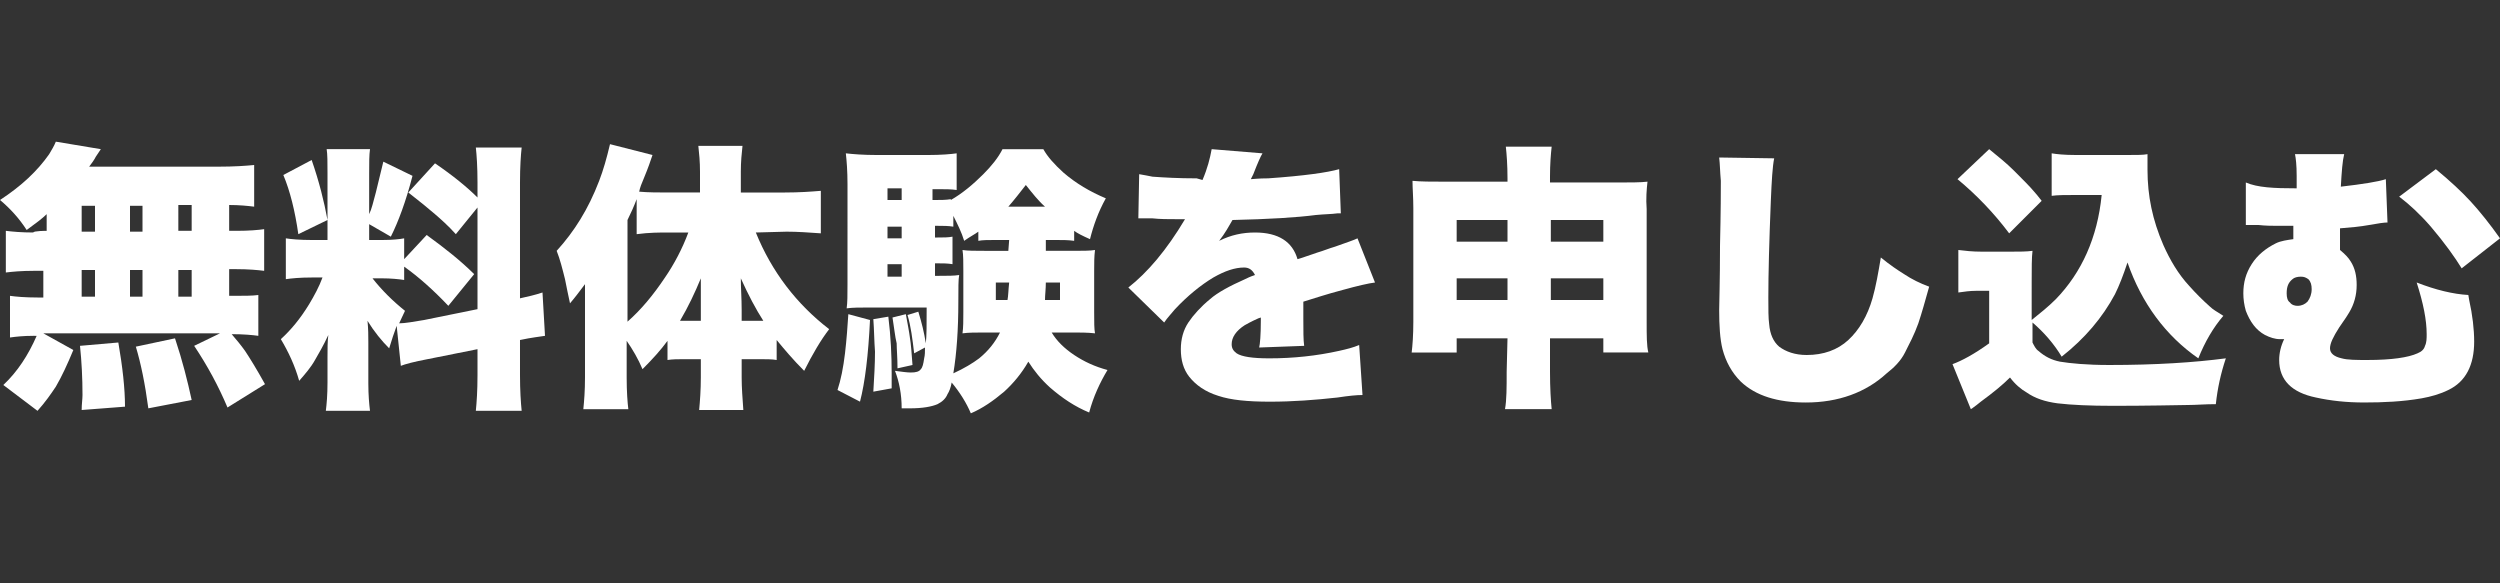
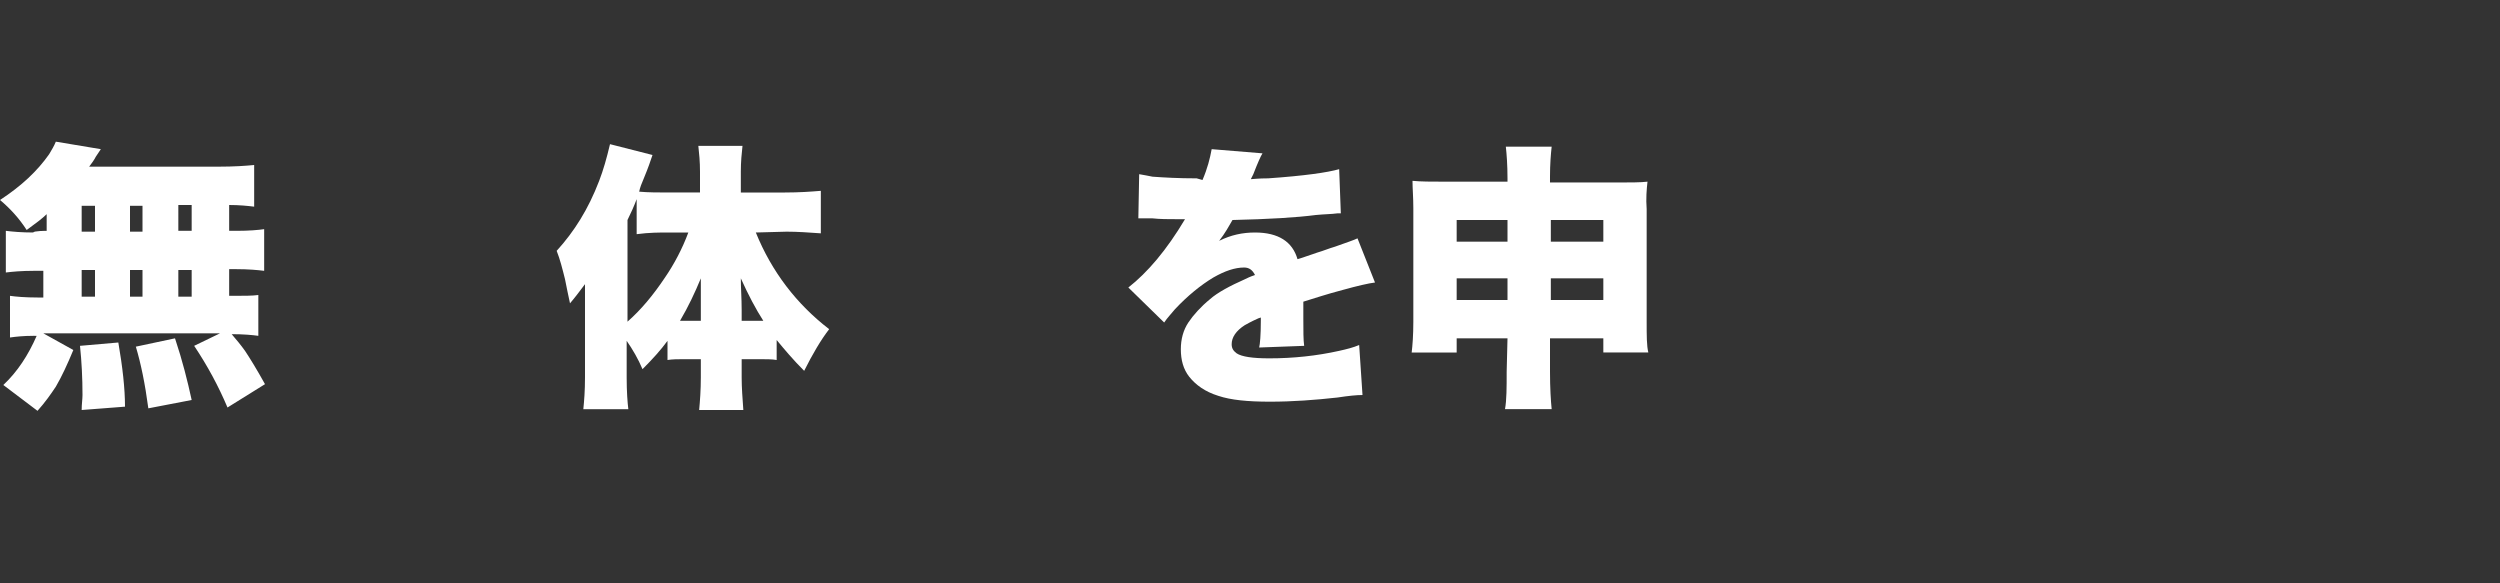
<svg xmlns="http://www.w3.org/2000/svg" version="1.1" id="_レイヤー_1" x="0px" y="0px" viewBox="0 0 300 70" style="enable-background:new 0 0 300 70;" xml:space="preserve">
  <rect x="0" y="0" width="300" height="70" fill="#333333" stroke="none" />
  <style type="text/css">
	.st0{fill:#FFFFFF;}
</style>
  <g>
    <path class="st0" d="M5.6,27.7v-2c-0.5,0.5-1.3,1.1-2.4,1.9C2.3,26.2,1.2,25,0,24c2.6-1.7,4.5-3.5,5.9-5.5c0.3-0.5,0.6-1,0.8-1.5   l5.4,0.9c-0.2,0.3-0.4,0.6-0.6,0.9c-0.2,0.4-0.5,0.8-0.8,1.2h15.5c1.9,0,3.3-0.1,4.3-0.2v5c-0.8-0.1-1.8-0.2-3-0.2v3.1h0.9   c1.5,0,2.6-0.1,3.3-0.2v5c-0.8-0.1-1.9-0.2-3.3-0.2h-0.9v3.2h0.3c1.5,0,2.5,0,3.2-0.1v4.9c-0.7-0.1-1.8-0.2-3.2-0.2   c0.6,0.7,1.1,1.3,1.6,2c0.6,0.9,1.4,2.2,2.4,4l-4.5,2.8c-1.1-2.6-2.4-5-4-7.4l3.1-1.5H5.2L8.8,42c-0.7,1.7-1.4,3.2-2.1,4.4   c-0.6,0.9-1.3,1.9-2.2,2.9l-4.1-3.1c1.7-1.6,3-3.6,4-5.9H4c-1.2,0-2.1,0.1-2.8,0.2v-5c0.7,0.1,1.8,0.2,3.3,0.2h0.7v-3.2H4   c-1.4,0-2.5,0.1-3.3,0.2v-5c0.8,0.1,1.9,0.2,3.3,0.2C4,27.7,5.6,27.7,5.6,27.7z M15,48.8l-5.2,0.4c0-0.7,0.1-1.3,0.1-1.8   c0-2-0.1-4-0.3-5.9l4.6-0.4C14.7,44,15,46.6,15,48.8z M9.8,24.7v3.1h1.6v-3.1H9.8z M9.8,32.4v3.2h1.6v-3.2H9.8z M15.6,24.7v3.1h1.5   v-3.1H15.6z M15.6,32.4v3.2h1.5v-3.2H15.6z M23,48l-5.2,1c-0.4-3-0.9-5.4-1.5-7.4l4.7-1C21.9,43.3,22.5,45.7,23,48z M21.4,27.7H23   v-3.1h-1.6V27.7z M21.4,35.6H23v-3.2h-1.6V35.6z" />
-     <path class="st0" d="M47.6,39.1c-0.3,0.8-0.6,1.7-0.9,2.7c-0.9-0.9-1.8-2-2.6-3.3c0.1,1,0.1,1.8,0.1,2.6V46c0,1.4,0.1,2.5,0.2,3.3   h-5.3c0.1-0.8,0.2-1.9,0.2-3.4v-3c0-1,0-2,0.1-2.7c-0.6,1.3-1.2,2.3-1.6,3c-0.5,0.9-1.2,1.7-1.9,2.5c-0.5-1.8-1.3-3.5-2.2-5   c1.2-1.1,2.3-2.4,3.4-4.2c0.6-1,1.2-2.1,1.6-3.2h-1.3c-1.4,0-2.4,0.1-3.1,0.2v-4.9c0.6,0.1,1.7,0.2,3.1,0.2h1.9v-8   c0-1.3,0-2.3-0.1-2.9h5.2c-0.1,0.7-0.1,1.6-0.1,2.9v4.9c0.3-0.6,0.5-1.5,0.8-2.6c0.3-1.2,0.6-2.5,0.9-3.7l3.5,1.7   c-0.8,3.1-1.7,5.5-2.6,7.3l-2.6-1.5v1.9h1.6c1.2,0,2.1-0.1,2.6-0.2v2.5l2.7-2.9c2.2,1.6,4.1,3.1,5.7,4.7l-3.1,3.8   c-1.8-1.9-3.6-3.5-5.3-4.7v1.6c-0.6-0.1-1.6-0.2-2.7-0.2h-1.1c1.1,1.4,2.4,2.7,3.9,3.9c-0.3,0.6-0.5,1.1-0.7,1.5   c0.7,0,1.8-0.2,3-0.4l6.4-1.3V24.9l-2.6,3.2c-0.9-1-1.8-1.8-2.5-2.4c-0.8-0.7-1.8-1.5-3.2-2.6l3.2-3.5c2.2,1.5,3.9,2.9,5.1,4.1   v-1.8c0-1.9-0.1-3.3-0.2-4.2h5.5c-0.1,0.9-0.2,2.3-0.2,4.2v13.9c0.9-0.2,1.8-0.4,2.7-0.7l0.3,5.2c-0.6,0.1-1.6,0.2-3,0.5v4.2   c0,1.9,0.1,3.3,0.2,4.3h-5.5c0.1-1,0.2-2.4,0.2-4.3v-3.1l-6,1.2c-1.6,0.3-2.7,0.6-3.2,0.8L47.6,39.1L47.6,39.1z M34,21l3.4-1.8   c0.9,2.6,1.5,5,1.9,7.2l-3.5,1.7C35.4,25.3,34.8,22.9,34,21L34,21z" />
    <path class="st0" d="M90.7,27.9c1.9,4.7,4.9,8.6,8.8,11.6c-1,1.3-2,3-3,5c-1.3-1.3-2.4-2.6-3.3-3.7v2.4c-0.5-0.1-1.3-0.1-2.2-0.1   h-2v2.2c0,1.2,0.1,2.5,0.2,3.9h-5.3c0.1-1.1,0.2-2.4,0.2-3.9v-2.2h-1.9c-0.8,0-1.5,0-2.1,0.1v-2.3c-0.8,1.1-1.8,2.2-3,3.4   c-0.5-1.2-1.2-2.4-1.9-3.4v4.4c0,1.7,0.1,3,0.2,3.8H70c0.1-1,0.2-2.2,0.2-3.8v-7.7c0-1.5,0-2.6,0-3.5c-0.6,0.8-1.2,1.6-1.8,2.3   c-0.2-0.9-0.4-1.9-0.6-2.9c-0.3-1.2-0.6-2.4-1-3.4c2.1-2.3,3.8-5,5.1-8.4c0.5-1.3,0.9-2.7,1.3-4.4l5.1,1.3c-0.2,0.6-0.5,1.5-1,2.7   c-0.3,0.7-0.5,1.2-0.6,1.7c1.1,0.1,2.3,0.1,3.6,0.1H84v-2.5c0-1.2-0.1-2.2-0.2-3.1h5.3c-0.1,0.9-0.2,1.9-0.2,3.1v2.5h5.3   c1.7,0,3.1-0.1,4.3-0.2v5.1c-1.4-0.1-2.8-0.2-4.1-0.2L90.7,27.9L90.7,27.9z M82.6,27.9h-2.4c-1,0-2.3,0-3.8,0.2v-4.2   c-0.3,0.8-0.7,1.7-1.1,2.5v12.2c1.6-1.4,3.1-3.2,4.5-5.3C80.9,31.7,81.9,29.8,82.6,27.9z M84.1,38.5v-1.1c0-0.9,0-1.8,0-2.7   c0-0.5,0-0.9,0-1.3c-0.7,1.7-1.5,3.4-2.5,5.1l0.7,0H84.1z M91.6,38.5c-0.9-1.4-1.8-3.1-2.7-5.1c0,1.2,0.1,2.4,0.1,3.8v1.3H91.6z" />
-     <path class="st0" d="M101.8,37.7l2.6,0.7c-0.2,4.2-0.6,7.5-1.2,9.8l-2.7-1.4c0.4-1.2,0.7-2.7,0.9-4.4   C101.6,40.7,101.7,39.2,101.8,37.7L101.8,37.7z M125.5,28.8v1.3h3.2c1.2,0,2.1,0,2.7-0.1c-0.1,0.8-0.1,1.6-0.1,2.5v5   c0,1.1,0,2,0.1,2.5c-0.9-0.1-1.8-0.1-2.7-0.1h-2.5c0.6,1,1.5,1.9,2.7,2.7c1.2,0.8,2.5,1.4,4,1.8c-0.9,1.5-1.7,3.2-2.2,5.1   c-1.7-0.7-3.2-1.7-4.7-3c-1.1-1-1.9-2-2.6-3.1c-0.8,1.4-1.8,2.6-2.9,3.6c-1.3,1.1-2.6,2-4,2.6c-0.5-1.2-1.3-2.5-2.3-3.7   c-0.1,0.6-0.3,1.1-0.5,1.4c-0.2,0.5-0.6,0.9-1.2,1.2c-0.7,0.3-1.8,0.5-3.3,0.5c-0.2,0-0.6,0-1,0c0-1.7-0.3-3.2-0.8-4.5   c0.8,0.1,1.4,0.2,1.9,0.2c0.6,0,1-0.1,1.2-0.4c0.2-0.2,0.3-0.6,0.4-1.3c0.1-0.4,0.1-0.8,0.1-1.3l-1.3,0.7c-0.2-1.7-0.4-3.3-0.8-4.6   l1.3-0.4c0.4,1.3,0.7,2.5,0.9,3.8c0.1-0.9,0.1-2.3,0.1-4.3h-6.9c-1.1,0-2,0-2.7,0.1c0.1-0.7,0.1-1.6,0.1-2.8V22.1   c0-1.6-0.1-2.8-0.2-3.7c0.9,0.1,2.1,0.2,3.7,0.2h6.2c1.5,0,2.7-0.1,3.4-0.2v4.4c-0.6-0.1-1.4-0.1-2.4-0.1h-0.5V24h0.4   c0.6,0,1.2,0,1.8-0.1V24c1.4-0.8,2.7-1.9,3.9-3.1c1-1,1.8-2,2.3-3h4.9c0.5,0.9,1.3,1.8,2.4,2.8c1.5,1.3,3.2,2.3,5.1,3.1   c-0.9,1.6-1.5,3.3-1.9,4.9c-0.9-0.4-1.5-0.7-1.9-1v1.2c-0.7-0.1-1.4-0.1-2.1-0.1L125.5,28.8L125.5,28.8z M104.8,38.3l1.8-0.3   c0.3,2.4,0.4,4.7,0.4,6.8c0,0.4,0,1,0,1.8l-2.2,0.4c0.1-1.7,0.2-3.3,0.2-4.8C104.9,40.9,104.9,39.6,104.8,38.3L104.8,38.3z    M108.2,24v-1.4h-1.7V24H108.2z M108.2,28.6v-1.4h-1.7v1.4H108.2z M108.2,31.7h-1.7v1.5h1.7V31.7z M107.1,38.1l1.6-0.4   c0.2,1.1,0.4,2.1,0.5,2.9c0.1,0.6,0.2,1.7,0.3,3.2l-1.8,0.4c0-1.3-0.1-2.3-0.1-3C107.4,40.4,107.3,39.3,107.1,38.1L107.1,38.1z    M121.1,28.8h-1.8c-0.7,0-1.4,0-1.9,0.1v-1.1c-0.4,0.3-1,0.6-1.7,1.1c-0.3-1-0.8-2-1.3-3v1.3c-0.6-0.1-1.2-0.1-1.8-0.1h-0.4v1.4   h0.3c0.7,0,1.3,0,1.8-0.1v3.3c-0.6-0.1-1.2-0.1-1.8-0.1h-0.3v1.5h0.5c1,0,1.8,0,2.4-0.1c-0.1,0.5-0.1,1.6-0.1,3.2   c0,3.3-0.2,6.2-0.6,8.6c1.3-0.6,2.3-1.2,3.1-1.8c1.1-0.9,1.9-1.9,2.5-3.1h-1.8c-1.1,0-2,0-2.7,0.1c0.1-0.7,0.1-1.6,0.1-2.5v-5   c0-1,0-1.9-0.1-2.5c0.6,0.1,1.5,0.1,2.7,0.1h2.8L121.1,28.8L121.1,28.8z M121.1,33.9h-1.6V36h1.4C121,35.5,121,34.8,121.1,33.9   L121.1,33.9z M125.4,24.8c-0.8-0.7-1.5-1.6-2.3-2.6c-0.7,0.9-1.4,1.8-2.1,2.6H125.4z M125.5,33.9c0,0.8-0.1,1.5-0.1,2.1h1.8v-2.1   H125.5z" />
    <path class="st0" d="M144.3,21.6c0.6-1.4,0.9-2.6,1.1-3.7l6.1,0.5c-0.2,0.3-0.6,1.2-1.1,2.5c-0.1,0.2-0.2,0.4-0.3,0.6   c0.2,0,0.9-0.1,2.1-0.1c4.3-0.3,7.1-0.7,8.5-1.1l0.2,5.3l-0.4,0c-0.7,0.1-1.6,0.1-2.6,0.2c-2.3,0.3-5.6,0.5-10,0.6   c-0.4,0.7-0.9,1.6-1.6,2.5c1.4-0.7,2.8-1,4.3-1c2.8,0,4.5,1.1,5.1,3.2c0.4-0.1,1.2-0.4,2.4-0.8c0.7-0.2,1.4-0.5,2.1-0.7   c1.4-0.5,2.3-0.8,2.7-1l2.1,5.3c-0.8,0.1-2.1,0.4-3.9,0.9c-1.9,0.5-3.4,1-4.7,1.4c0,0.7,0,1.4,0,2c0,1.5,0,2.6,0.1,3.3l-5.4,0.2   c0.1-0.4,0.2-1.5,0.2-3.2l0-0.4l-0.3,0.1c-0.9,0.4-1.4,0.7-1.6,0.8c-1.1,0.7-1.6,1.5-1.6,2.3c0,0.5,0.2,0.8,0.6,1.1   c0.6,0.4,1.9,0.6,3.9,0.6c2.9,0,5.7-0.3,8.4-0.9c0.9-0.2,1.7-0.4,2.4-0.7l0.4,6c-0.7,0-1.7,0.1-3,0.3c-2.7,0.3-5.4,0.5-8.1,0.5   s-4.7-0.2-6.2-0.7c-1.6-0.5-2.7-1.3-3.5-2.3c-0.7-0.9-1-2-1-3.3c0-1.2,0.3-2.3,0.9-3.2c0.6-0.9,1.5-1.9,2.6-2.8   c0.9-0.8,2.4-1.6,4.2-2.4c0.2-0.1,0.6-0.3,1.2-0.5c-0.3-0.6-0.7-0.9-1.3-0.9c-1.1,0-2.3,0.4-3.7,1.2c-1.5,0.9-3.1,2.2-4.6,3.8   c-0.4,0.5-0.9,1-1.3,1.6l-4.3-4.2c2.3-1.8,4.6-4.5,6.8-8.2c-0.5,0-0.9,0-1,0c-1,0-2,0-2.9-0.1c-0.4,0-0.8,0-1,0c-0.2,0-0.4,0-0.7,0   l0.1-5.3c0.6,0.1,1.1,0.2,1.6,0.3c1.4,0.1,3.1,0.2,5.3,0.2L144.3,21.6L144.3,21.6z" />
    <path class="st0" d="M180.9,40.6h-6.1v1.7h-5.4c0.1-0.8,0.2-2.1,0.2-3.7V25c0-1.3-0.1-2.4-0.1-3.3c1,0.1,2.3,0.1,3.7,0.1h7.7v-0.4   c0-1.6-0.1-2.9-0.2-3.8h5.5c-0.1,0.9-0.2,2.1-0.2,3.6v0.7h7.9c1.7,0,3,0,3.8-0.1c-0.1,0.9-0.2,2-0.1,3.3v13.5c0,1.7,0,2.9,0.2,3.7   h-5.4v-1.7H186v4c0,2,0.1,3.5,0.2,4.5h-5.6c0.2-1.1,0.2-2.6,0.2-4.5L180.9,40.6L180.9,40.6z M180.9,26.4h-6.1V29h6.1V26.4z    M180.9,33.4h-6.1V36h6.1V33.4z M186.1,26.4V29h6.3v-2.6H186.1z M186.1,33.4V36h6.3v-2.6H186.1z" />
-     <path class="st0" d="M206.3,18.9l6.6,0.1c-0.2,1-0.3,2.7-0.4,5.1c-0.2,4.9-0.3,8.8-0.3,11.6c0,1.4,0,2.5,0.1,3.2   c0.1,1.2,0.5,2.1,1.2,2.7c0.8,0.6,1.9,1,3.3,1c2,0,3.7-0.6,5-1.8c1.3-1.2,2.3-2.9,2.9-5c0.4-1.4,0.7-3.1,1-4.9c1.1,0.9,2,1.5,2.8,2   c0.9,0.6,1.9,1.1,3,1.5c-0.5,1.8-0.9,3.2-1.3,4.4c-0.5,1.4-1.1,2.5-1.6,3.5s-1.3,1.8-2.2,2.5c-2.5,2.3-5.8,3.5-9.7,3.5   c-3.4,0-6-0.8-7.8-2.5c-1.1-1.1-1.8-2.4-2.2-3.9c-0.3-1.2-0.4-2.8-0.4-4.7c0-0.8,0.1-3.3,0.1-7.7c0.1-4.2,0.1-6.8,0.1-7.8   C206.4,20.6,206.4,19.7,206.3,18.9L206.3,18.9z" />
-     <path class="st0" d="M243.8,38.4c1-0.8,2-1.6,2.9-2.5c3.1-3.2,5-7.4,5.5-12.5H249c-1.1,0-2.1,0-2.8,0.1v-5.1   c0.6,0.1,1.5,0.2,2.9,0.2h6.2c1.1,0,1.9,0,2.4-0.1c0,0.7,0,1.3,0,1.9c0,3.1,0.6,6,1.9,9c0.8,1.8,1.8,3.5,3.1,4.9   c0.8,0.9,1.6,1.7,2.5,2.5c0.3,0.3,0.8,0.6,1.6,1.1c-1.2,1.4-2.2,3.1-3,5.1c-3.9-2.7-6.8-6.6-8.5-11.5c-0.5,1.5-1,2.8-1.5,3.8   c-1.5,2.8-3.6,5.3-6.4,7.5c-0.9-1.5-2.1-2.9-3.5-4.1v2.4c0.2,0.4,0.4,0.8,0.7,1c0.8,0.7,1.6,1.1,2.6,1.3c1.2,0.2,3.2,0.4,5.9,0.4   c5.6,0,10.2-0.3,14-0.8c-0.6,1.8-1,3.6-1.2,5.5c-1.3,0-2.4,0.1-3.3,0.1c-5.2,0.1-8.2,0.1-9,0.1c-2.8,0-5-0.1-6.7-0.3   c-1.5-0.2-2.7-0.6-3.7-1.3c-0.7-0.4-1.4-1-2-1.8c-0.9,0.9-2,1.8-3.5,2.9l-0.5,0.4c-0.3,0.2-0.5,0.4-0.7,0.5l-2.2-5.4   c1.1-0.4,2.6-1.2,4.4-2.5v-6.3h-1.6c-0.7,0-1.4,0.1-2.1,0.2v-5.1c0.8,0.1,1.7,0.2,2.8,0.2h3.5c1,0,1.9,0,2.6-0.1   c-0.1,0.8-0.1,2.1-0.1,3.8L243.8,38.4L243.8,38.4z M234.9,21.5l3.8-3.6c1.1,0.9,2.1,1.7,3,2.6c1.1,1.1,1.9,1.9,2.4,2.5   c0.2,0.2,0.5,0.6,0.9,1.1l-3.9,3.9C239.3,25.6,237.2,23.4,234.9,21.5L234.9,21.5z" />
-     <path class="st0" d="M275.6,22.6c0-0.3,0-0.8,0-1.5c0-1.3-0.1-2.1-0.2-2.6l5.9,0c-0.2,0.8-0.3,2.1-0.4,3.9c2.6-0.3,4.5-0.6,5.4-0.9   l0.2,5.2c-0.4,0-1.1,0.1-2.2,0.3c-1.1,0.2-2.2,0.3-3.5,0.4l0,0.4v0.7c0,0.5,0,0.9,0,1v0.5c0.6,0.5,1,0.9,1.3,1.4   c0.5,0.8,0.7,1.7,0.7,2.8c0,1.2-0.3,2.3-0.9,3.3c-0.1,0.2-0.5,0.8-1.2,1.8c-0.7,1.1-1.1,1.9-1.1,2.5c0,0.6,0.5,1,1.4,1.2   c0.7,0.2,1.8,0.2,3.1,0.2c2.9,0,4.9-0.3,6-0.8c0.5-0.2,0.8-0.5,0.9-0.9c0.2-0.4,0.2-0.9,0.2-1.4c0-1.7-0.4-3.7-1.2-6.2   c2.3,0.9,4.4,1.4,6.2,1.5l0.1,0.6c0.4,1.8,0.6,3.5,0.6,5c0,2.8-1,4.8-3.1,5.8c-1,0.5-2.1,0.8-3.2,1c-2.3,0.4-4.6,0.5-6.9,0.5   c-2.1,0-4-0.2-5.8-0.6c-2.9-0.6-4.4-2.1-4.4-4.5c0-0.8,0.2-1.7,0.6-2.5c-0.2,0-0.4,0-0.5,0c-0.6,0-1.2-0.2-1.8-0.5   c-1.1-0.6-1.8-1.6-2.3-2.9c-0.2-0.7-0.3-1.4-0.3-2.1c0-1.3,0.3-2.4,1-3.5c0.7-1.1,1.7-1.9,2.9-2.5c0.6-0.3,1.4-0.4,2.1-0.5   c0-0.4,0-0.9,0-1.6h-0.3l-1.6,0c-0.6,0-1.4,0-2.3-0.1c-0.3,0-0.6,0-0.8,0c-0.2,0-0.4,0-0.7,0l0-5.1   C270.9,22.5,272.8,22.6,275.6,22.6z M276.1,33.2c-0.4,0-0.8,0.1-1,0.3c-0.5,0.4-0.7,0.9-0.7,1.7c0,0.5,0.1,0.9,0.4,1.1   c0.2,0.3,0.6,0.4,0.9,0.4c0.5,0,0.9-0.2,1.2-0.5c0.3-0.4,0.5-0.9,0.5-1.5c0-0.5-0.1-0.9-0.4-1.2C276.7,33.3,276.5,33.2,276.1,33.2   L276.1,33.2z M287.9,23.6l4.4-3.3c1.7,1.4,3.1,2.7,4.2,3.9c1.1,1.2,2.3,2.7,3.5,4.4l-4.6,3.6c-0.8-1.3-2-3-3.7-5   C290.4,25.7,289.1,24.5,287.9,23.6L287.9,23.6z" />
  </g>
</svg>